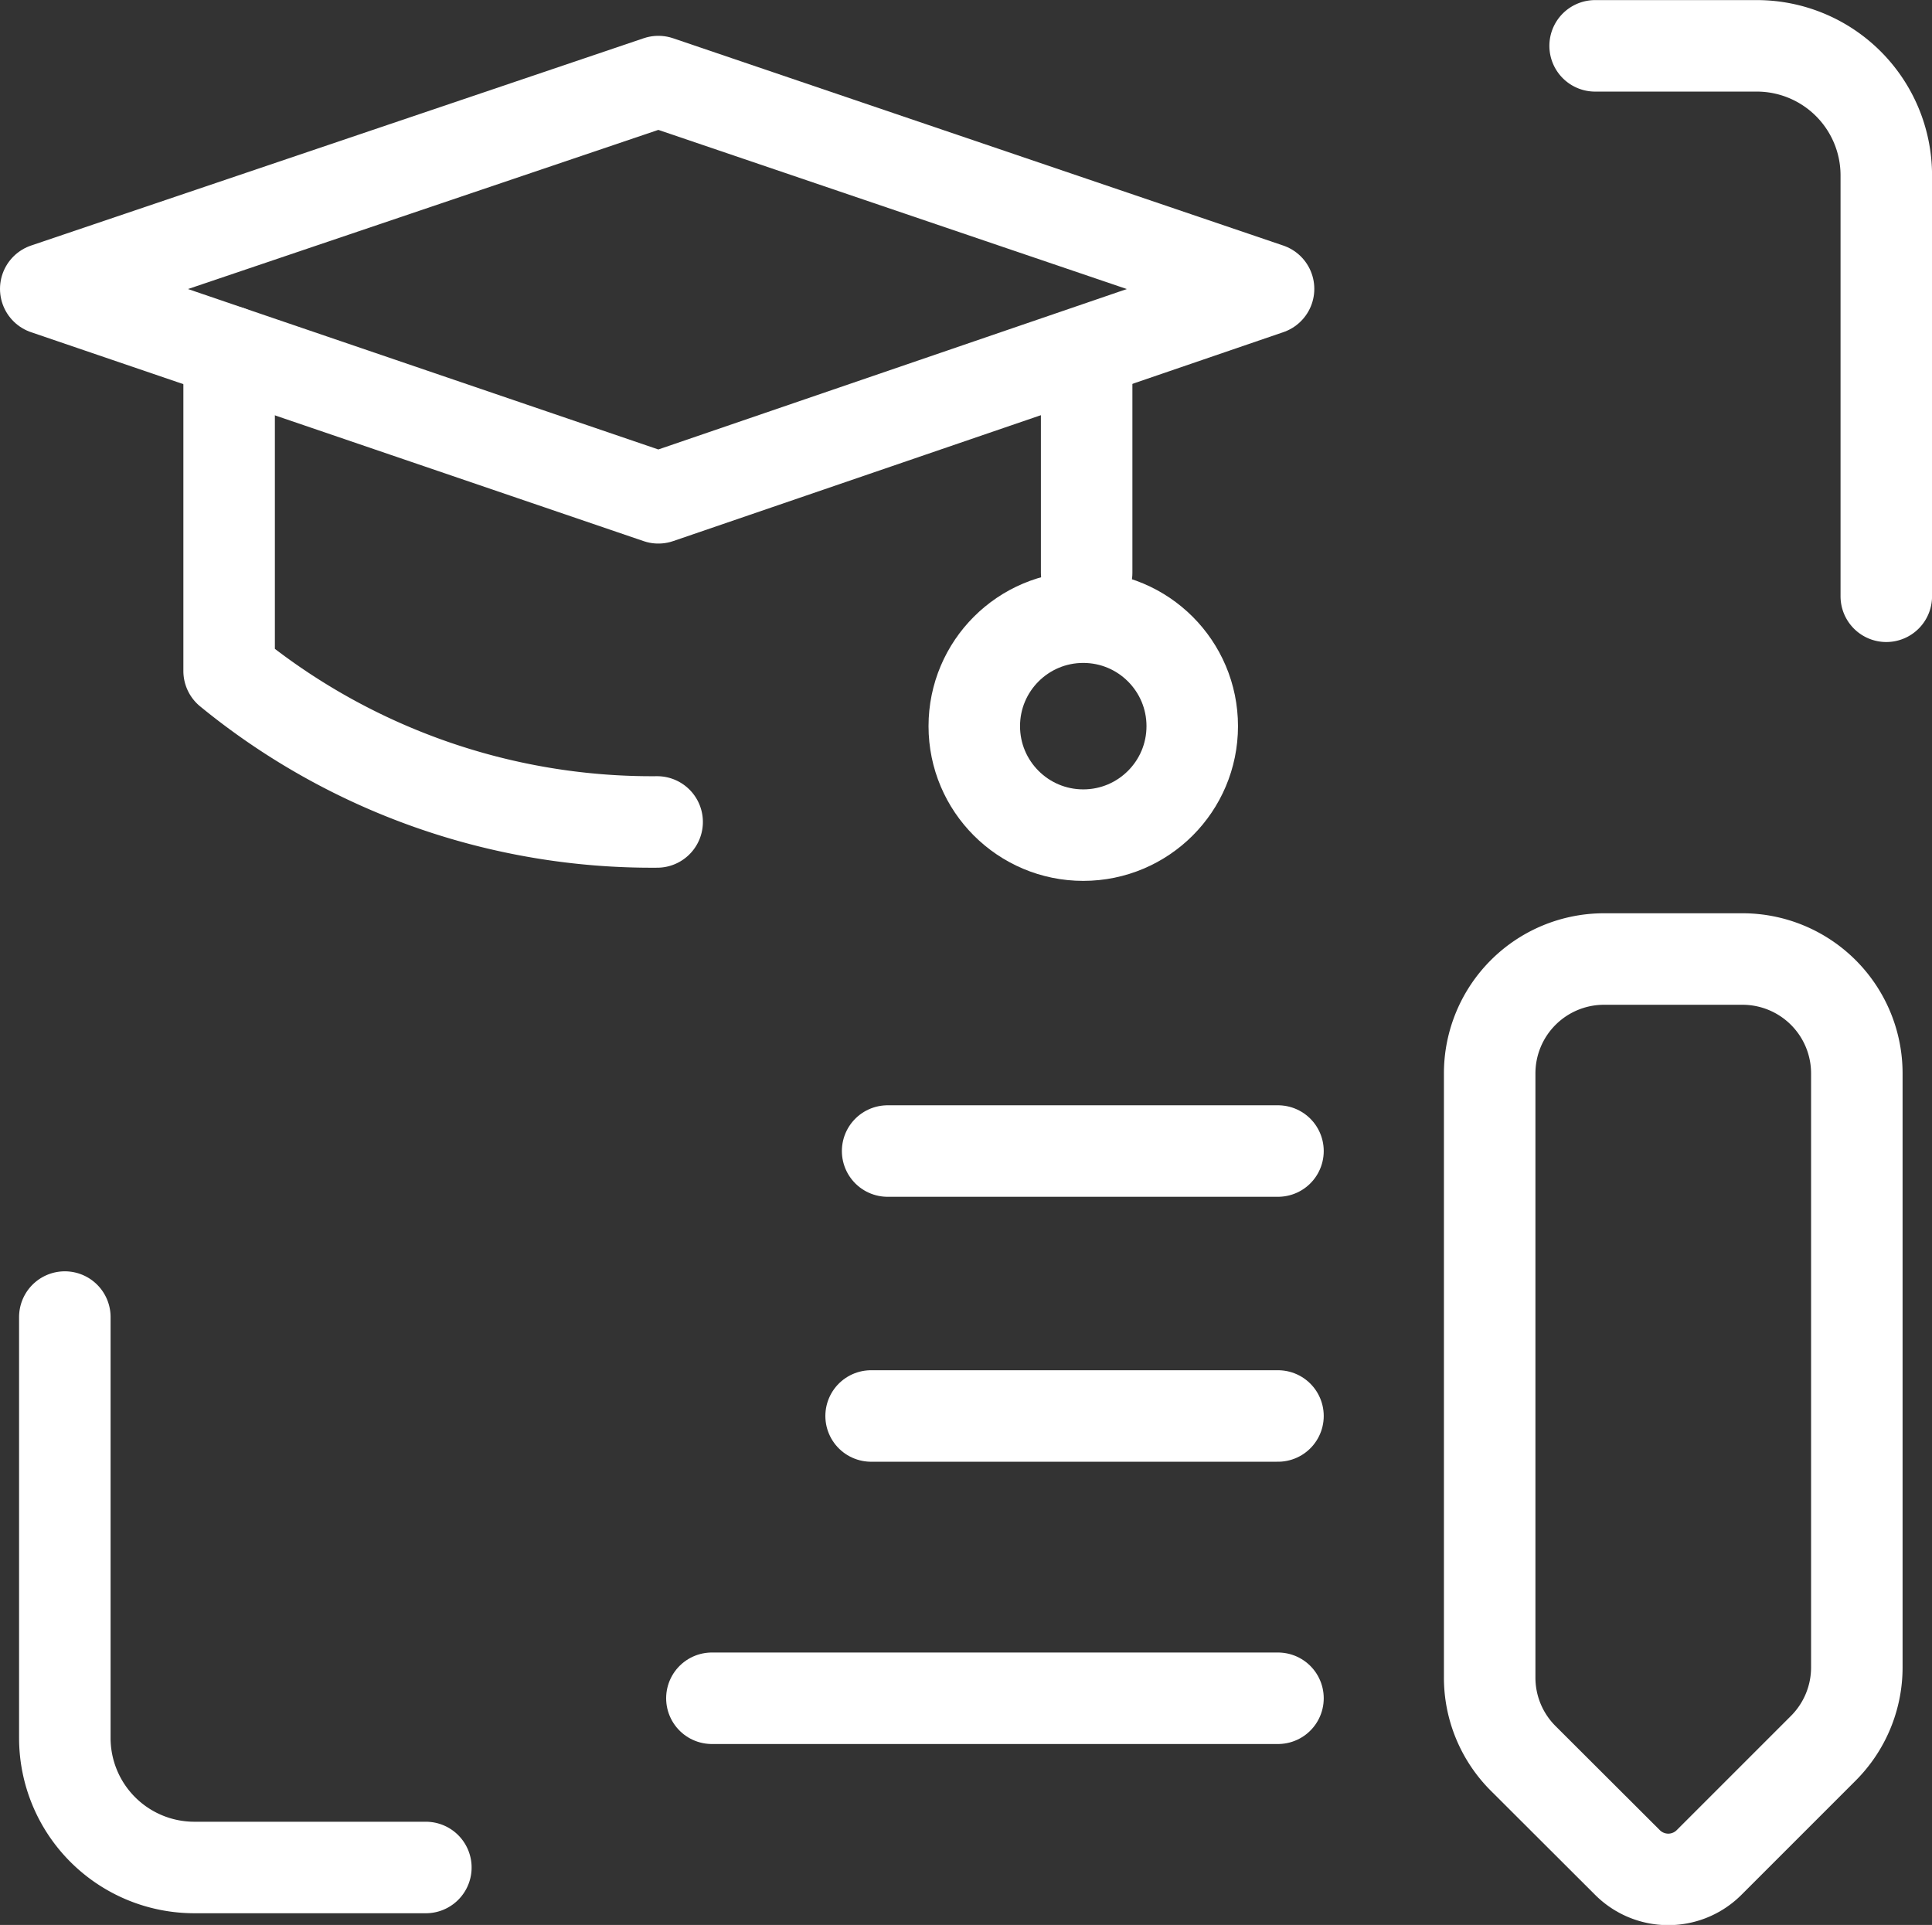
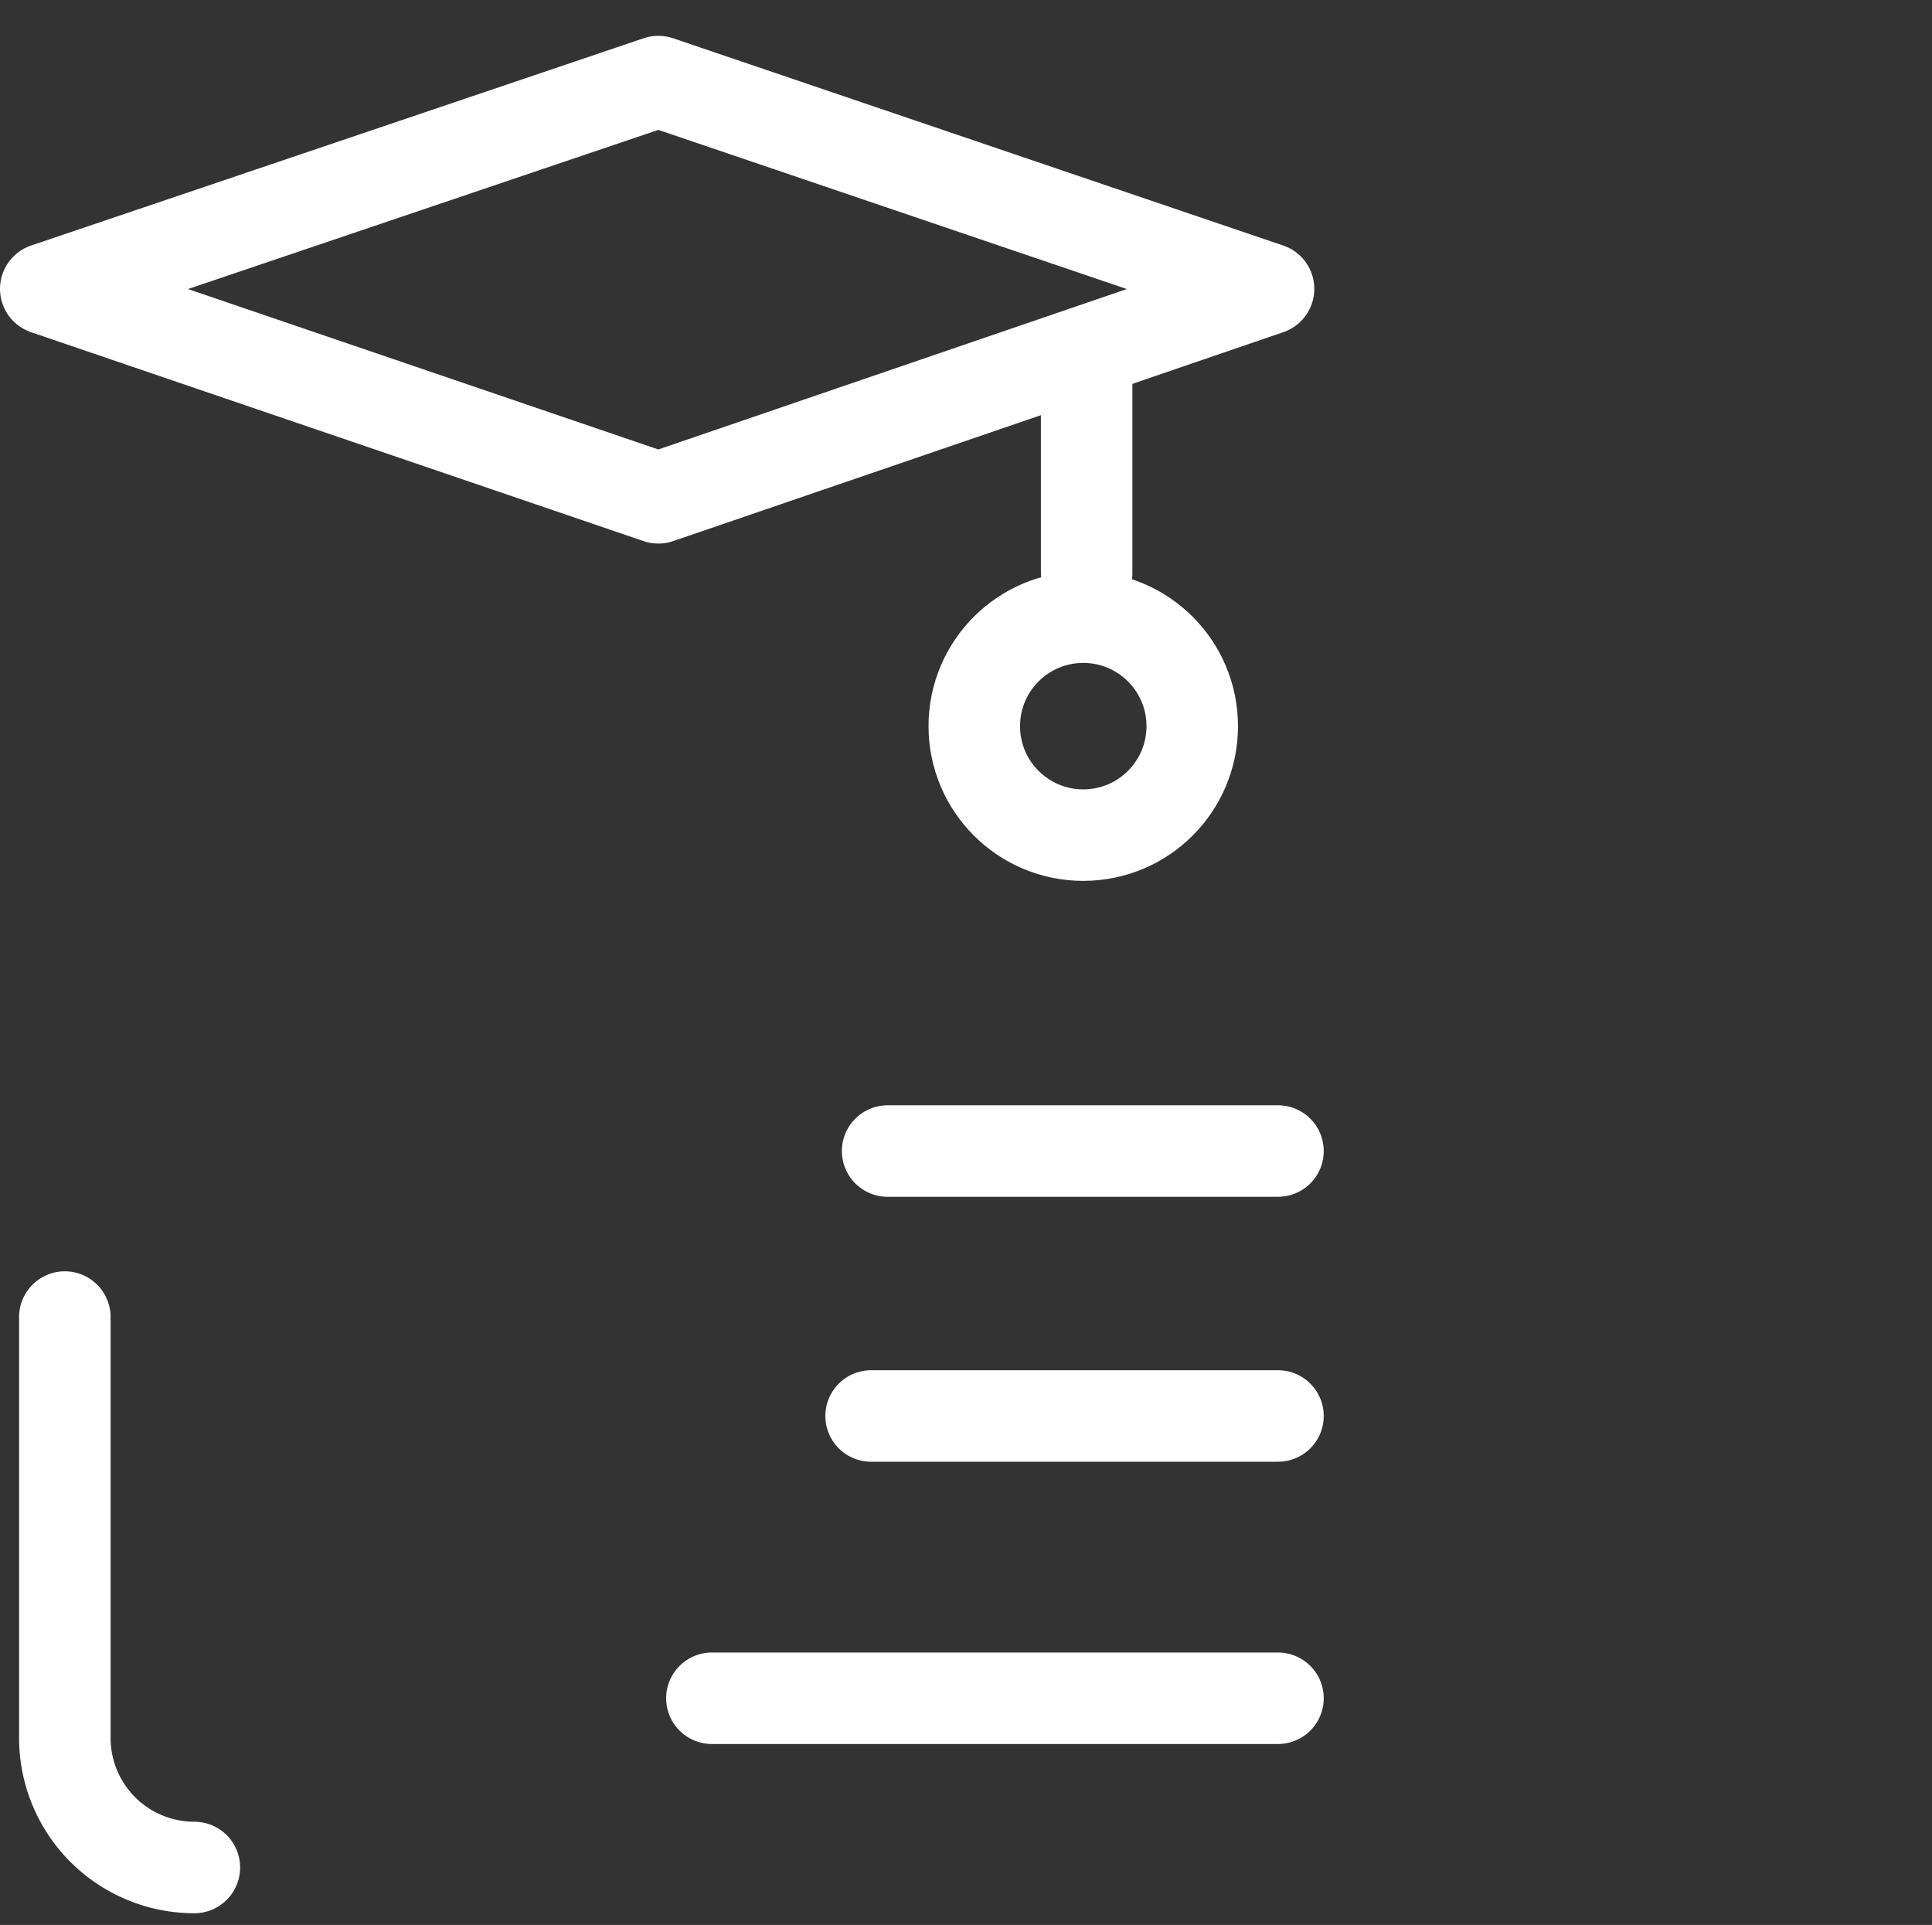
<svg xmlns="http://www.w3.org/2000/svg" width="42.228" height="42.075" viewBox="0 0 42.228 42.075">
  <rect x="0" y="0" width="42.228" height="42.075" fill="#333333" stroke="none" />
  <g id="图层_1" data-name="图层 1" transform="translate(-16.84 -17.69)">
    <path id="路径_25874" data-name="路径 25874" d="M17.84,27.371,31.23,22.84l13.337,4.531L31.23,31.938Z" transform="translate(0 -3.367)" fill="none" stroke="#fff" stroke-linecap="round" stroke-linejoin="round" stroke-width="2" />
    <line id="直线_15" data-name="直线 15" y2="4.671" transform="translate(40.591 25.539)" fill="none" stroke="#fff" stroke-linecap="round" stroke-linejoin="round" stroke-width="2" />
-     <path id="路径_25875" data-name="路径 25875" d="M39.08,54.1v6.983a14.584,14.584,0,0,0,9.355,3.3" transform="translate(-17.232 -28.727)" fill="none" stroke="#fff" stroke-linecap="round" stroke-linejoin="round" stroke-width="2" />
    <circle id="椭圆_30" data-name="椭圆 30" cx="2.382" cy="2.382" r="2.382" transform="translate(38.135 31.18)" fill="none" stroke="#fff" stroke-linecap="round" stroke-linejoin="round" stroke-width="2" />
-     <path id="路径_25876" data-name="路径 25876" d="M185.07,140.156v-13.2a2.5,2.5,0,0,1,2.495-2.495H190.6a2.5,2.5,0,0,1,2.495,2.495v12.988a2.5,2.5,0,0,1-.73,1.765l-2.5,2.5a1.261,1.261,0,0,1-1.783,0l-2.284-2.28A2.493,2.493,0,0,1,185.07,140.156Z" transform="translate(-135.67 -85.809)" fill="none" stroke="#fff" stroke-linecap="round" stroke-miterlimit="10" stroke-width="2" />
    <line id="直线_16" data-name="直线 16" x1="8.532" transform="translate(36.241 42.849)" fill="none" stroke="#fff" stroke-linecap="round" stroke-miterlimit="10" stroke-width="2" />
    <line id="直线_17" data-name="直线 17" x1="8.893" transform="translate(35.88 48.64)" fill="none" stroke="#fff" stroke-linecap="round" stroke-miterlimit="10" stroke-width="2" />
    <line id="直线_18" data-name="直线 18" x1="12.373" transform="translate(32.4 54.81)" fill="none" stroke="#fff" stroke-linecap="round" stroke-miterlimit="10" stroke-width="2" />
-     <path id="路径_25877" data-name="路径 25877" d="M203.644,30.723v-9.2a2.831,2.831,0,0,0-2.831-2.831H197.28" transform="translate(-145.575)" fill="none" stroke="#fff" stroke-linecap="round" stroke-miterlimit="10" stroke-width="2" />
-     <path id="路径_25878" data-name="路径 25878" d="M20.05,165.93v9.2a2.831,2.831,0,0,0,2.831,2.831h5.06" transform="translate(-1.793 -119.452)" fill="none" stroke="#fff" stroke-linecap="round" stroke-miterlimit="10" stroke-width="2" />
+     <path id="路径_25878" data-name="路径 25878" d="M20.05,165.93v9.2a2.831,2.831,0,0,0,2.831,2.831" transform="translate(-1.793 -119.452)" fill="none" stroke="#fff" stroke-linecap="round" stroke-miterlimit="10" stroke-width="2" />
  </g>
</svg>